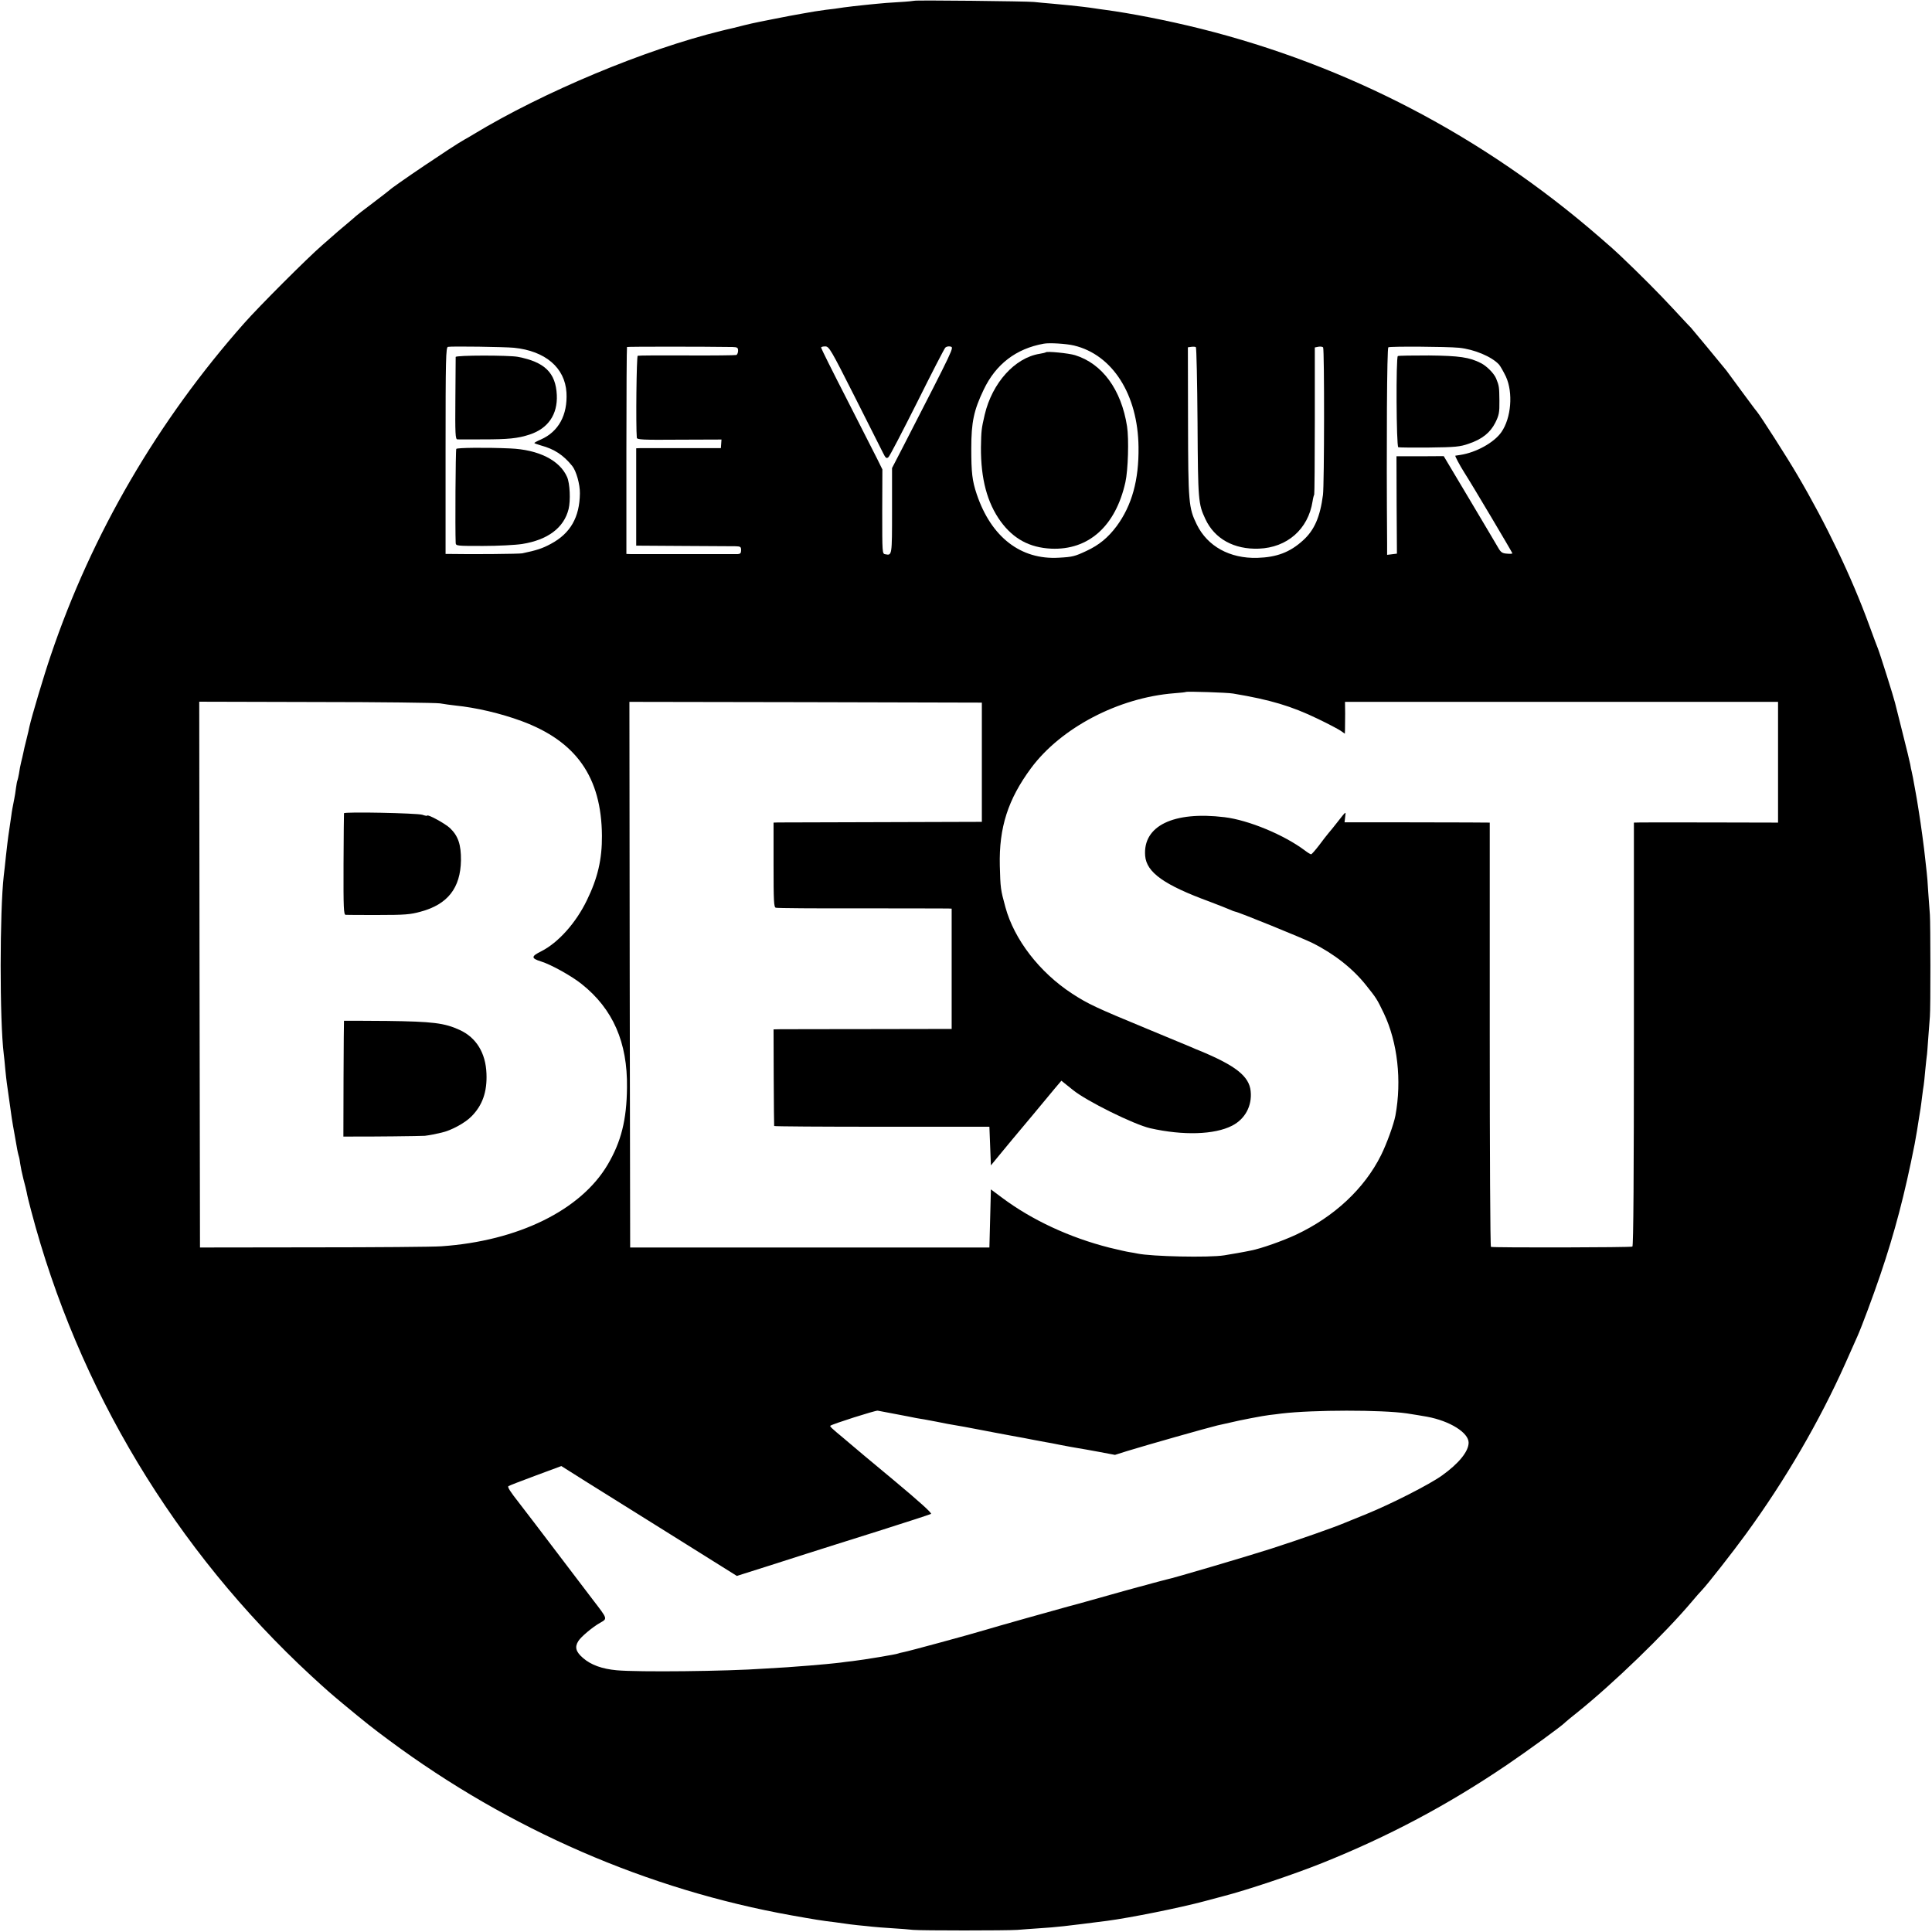
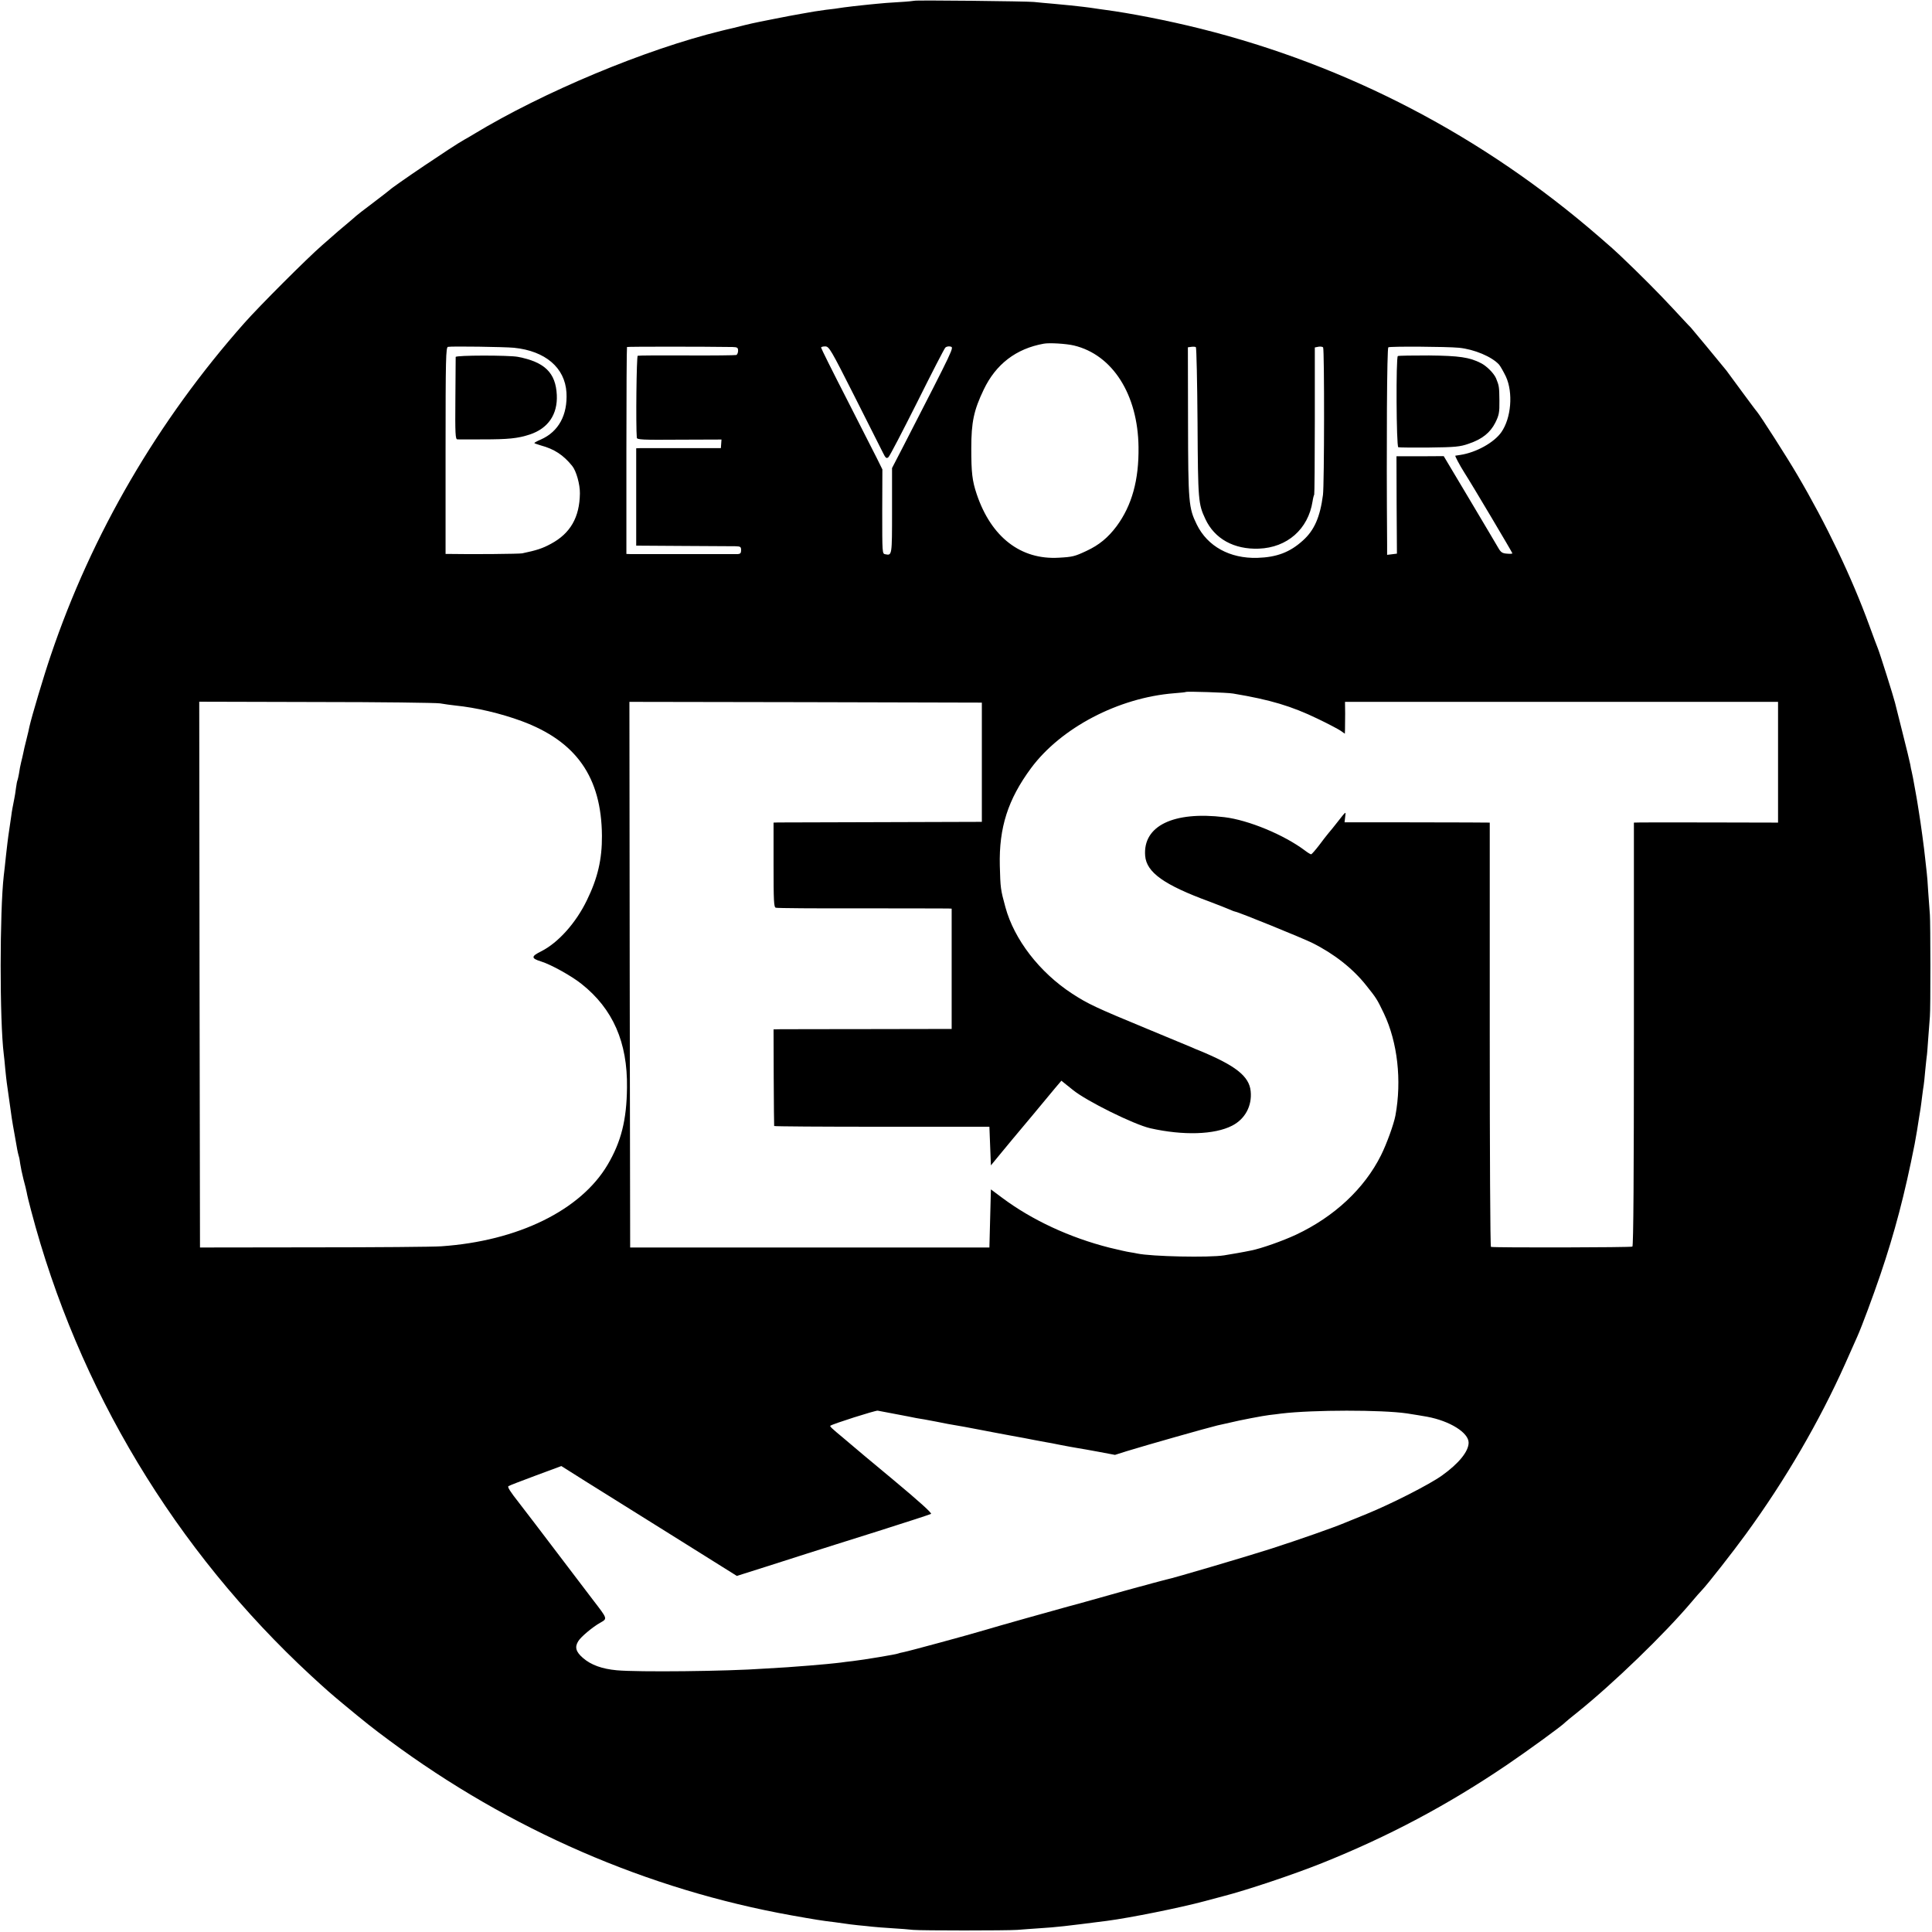
<svg xmlns="http://www.w3.org/2000/svg" version="1.0" width="1280pt" height="1280pt" viewBox="0 0 1280 1280" preserveAspectRatio="xMidYMid meet">
  <g transform="translate(0,1280) scale(0.1,-0.1)" fill="#000000" stroke="none">
    <path d="M6058 12795 c-1 -1 -48 -6 -103 -9 -55 -3 -120 -8 -145 -11 -25 -2 -69 -7 -99 -10 -29 -3 -83 -9 -120 -14 -36 -6 -90 -13 -120 -16 -30 -4 -63 -9 -75 -11 -12 -2 -50 -9 -86 -15 -36 -6 -121 -22 -190 -36 -146 -29 -137 -27 -260 -58 -36 -8 -72 -17 -80 -19 -507 -124 -1179 -405 -1645 -687 -16 -10 -43 -26 -60 -35 -71 -39 -472 -310 -495 -334 -3 -3 -52 -41 -110 -85 -58 -43 -107 -82 -110 -85 -3 -3 -34 -30 -70 -60 -36 -30 -70 -59 -76 -65 -6 -5 -42 -37 -80 -70 -98 -85 -416 -403 -515 -515 -573 -647 -1011 -1397 -1283 -2203 -47 -138 -126 -404 -141 -471 -2 -12 -11 -50 -20 -86 -9 -36 -19 -76 -21 -90 -3 -14 -9 -41 -14 -60 -5 -19 -11 -52 -14 -74 -4 -21 -8 -41 -10 -45 -2 -3 -7 -26 -10 -51 -3 -25 -8 -56 -11 -70 -10 -51 -17 -86 -20 -113 -5 -36 -15 -105 -20 -137 -2 -14 -9 -70 -15 -125 -6 -55 -12 -116 -15 -136 -27 -234 -28 -960 0 -1184 2 -16 7 -61 10 -99 4 -38 8 -79 10 -90 4 -28 16 -114 21 -149 7 -55 15 -109 30 -190 8 -45 16 -91 18 -102 2 -11 6 -29 9 -40 4 -11 9 -36 11 -56 3 -20 12 -65 21 -100 10 -35 19 -75 22 -89 2 -14 15 -68 29 -120 310 -1179 955 -2250 1855 -3082 101 -93 131 -119 209 -184 152 -126 197 -162 312 -247 795 -589 1708 -986 2663 -1157 152 -27 199 -35 285 -45 30 -4 63 -9 72 -10 9 -2 45 -6 80 -10 35 -3 79 -8 98 -10 19 -2 78 -7 130 -10 52 -3 115 -8 140 -11 56 -5 615 -5 690 0 30 3 98 7 150 11 111 7 164 13 445 49 152 20 481 86 645 130 52 14 106 28 120 32 160 41 470 145 660 221 439 176 829 383 1222 649 140 95 371 263 388 283 3 3 38 33 79 65 237 190 580 521 761 736 25 30 54 63 65 74 36 37 209 258 291 371 262 359 488 748 659 1130 37 83 73 164 81 182 29 65 103 264 152 408 95 280 161 531 227 865 6 29 25 143 30 180 2 14 6 39 9 55 2 17 8 54 11 84 4 30 8 62 10 71 2 9 6 53 10 96 4 43 9 86 10 94 2 8 6 62 10 120 4 58 9 123 11 145 5 55 4 619 0 675 -2 25 -7 92 -11 150 -3 58 -8 116 -10 130 -2 14 -6 54 -10 90 -6 64 -31 246 -41 305 -3 17 -7 42 -9 57 -2 15 -9 54 -15 87 -6 34 -13 73 -16 88 -3 16 -7 35 -9 43 -2 8 -7 29 -9 45 -3 17 -26 111 -51 210 -25 99 -47 189 -50 199 -9 38 -101 330 -114 361 -5 11 -30 79 -56 150 -117 321 -286 674 -478 1000 -66 113 -244 391 -267 418 -6 6 -50 66 -99 132 -48 66 -95 129 -103 140 -53 66 -223 270 -236 285 -10 9 -64 68 -122 130 -88 95 -214 222 -349 350 -14 14 -75 69 -136 121 -770 668 -1666 1135 -2641 1379 -221 55 -462 102 -634 125 -25 3 -56 8 -70 10 -14 2 -47 7 -75 10 -27 3 -64 7 -81 9 -17 2 -69 7 -115 11 -46 4 -104 9 -129 12 -49 5 -786 13 -792 8z m1057 -2284 c256 -61 424 -325 428 -673 3 -218 -44 -387 -145 -524 -57 -76 -116 -125 -200 -164 -77 -36 -91 -40 -183 -45 -252 -15 -448 136 -544 421 -30 89 -36 143 -36 304 0 174 17 252 82 388 81 170 215 272 398 305 37 7 150 0 200 -12z m-3710 -15 c208 -21 338 -132 348 -297 8 -148 -52 -259 -170 -311 -24 -10 -43 -21 -43 -23 0 -2 19 -9 43 -16 89 -24 149 -63 208 -136 27 -33 52 -123 51 -182 -2 -158 -63 -265 -192 -334 -57 -31 -95 -43 -190 -63 -19 -4 -334 -7 -486 -4 l-22 0 0 684 c0 613 2 685 16 688 26 5 373 0 437 -6z m1448 5 c32 -1 37 -4 37 -25 0 -13 -6 -26 -12 -28 -7 -2 -155 -4 -328 -3 -173 1 -319 0 -325 -2 -8 -3 -13 -461 -6 -543 1 -13 39 -15 281 -13 l280 1 -2 -29 -2 -28 -256 0 c-140 0 -266 0 -280 0 l-25 -1 0 -322 0 -323 310 -2 c171 -1 327 -2 348 -2 33 -1 37 -4 37 -26 0 -19 -5 -25 -22 -26 -29 0 -674 0 -710 0 l-28 1 0 683 c0 376 2 686 4 688 3 3 508 3 699 0z m808 -326 c92 -182 176 -350 188 -373 18 -37 24 -42 37 -31 8 6 93 170 190 363 96 193 180 356 187 363 7 7 22 10 34 7 24 -7 31 8 -313 -662 l-74 -143 0 -284 c0 -298 0 -296 -45 -287 -20 3 -20 8 -20 283 l1 279 -36 73 c-20 39 -111 219 -203 399 -92 179 -167 330 -167 335 0 5 12 8 28 8 25 -1 36 -19 193 -330z m2273 -176 c3 -520 5 -537 52 -638 61 -131 190 -202 354 -196 188 7 327 129 356 313 3 21 8 40 11 45 2 4 4 225 4 491 l0 484 25 5 c13 2 27 0 30 -5 9 -14 8 -911 -1 -977 -19 -146 -57 -234 -133 -302 -86 -78 -173 -111 -302 -115 -182 -5 -330 76 -401 221 -54 110 -57 145 -58 682 l-1 492 22 3 c13 2 27 1 31 -2 4 -4 9 -229 11 -501z m1732 497 c101 -10 218 -59 266 -112 9 -11 29 -46 45 -79 49 -107 35 -275 -30 -368 -48 -69 -167 -135 -272 -151 -16 -2 -31 -5 -33 -5 -4 -1 28 -62 59 -111 51 -79 319 -531 319 -536 0 -3 -17 -4 -37 -2 -30 2 -40 9 -57 39 -12 20 -97 165 -191 322 l-170 285 -157 -1 -156 0 1 -323 2 -322 -32 -4 -33 -4 0 71 c-5 669 -1 1298 8 1304 12 7 383 5 468 -3z m-1496 -2291 c246 -41 386 -83 560 -167 69 -33 137 -69 153 -80 l27 -19 1 28 c0 15 1 63 1 106 l-1 77 1435 0 1434 0 0 -400 0 -400 -432 1 c-238 1 -453 0 -478 0 l-45 -1 0 -1401 c0 -927 -3 -1403 -10 -1408 -8 -6 -904 -8 -937 -2 -5 0 -8 633 -8 1406 l0 1405 -142 1 c-79 0 -295 1 -481 1 l-339 0 4 35 c5 40 10 44 -57 -41 -16 -21 -40 -50 -52 -64 -12 -15 -42 -52 -65 -84 -24 -31 -47 -57 -51 -58 -5 0 -23 11 -40 24 -139 105 -376 203 -535 222 -338 41 -541 -58 -525 -256 9 -110 125 -193 428 -304 55 -21 114 -44 132 -52 17 -8 34 -14 37 -14 15 0 446 -175 510 -207 145 -72 270 -171 357 -281 68 -85 72 -91 118 -187 90 -190 119 -443 76 -676 -11 -58 -58 -188 -96 -264 -110 -220 -309 -406 -562 -525 -90 -42 -232 -92 -299 -105 -47 -10 -134 -25 -178 -32 -100 -16 -480 -8 -575 12 -11 3 -33 6 -50 9 -16 2 -77 16 -135 30 -264 67 -513 183 -710 330 l-75 56 -5 -192 -5 -193 -1190 0 -1190 0 -3 1808 -2 1807 1167 -2 1168 -3 0 -395 0 -395 -660 -2 c-363 -1 -674 -2 -690 -2 l-30 -1 0 -280 c0 -241 2 -281 15 -284 8 -3 263 -5 565 -4 303 0 561 -1 575 -1 l25 -1 0 -399 0 -398 -555 -1 c-305 0 -571 -1 -590 -1 l-35 -1 1 -317 c1 -175 2 -320 3 -323 0 -3 322 -5 714 -5 l712 0 5 -128 5 -128 60 73 c33 40 70 84 81 98 12 14 72 86 134 160 61 74 130 156 152 183 l40 47 31 -25 c18 -14 38 -30 45 -36 89 -73 404 -229 513 -254 218 -49 425 -43 542 17 86 44 133 131 123 229 -10 99 -100 170 -343 270 -13 5 -33 13 -45 19 -13 5 -148 61 -301 125 -339 140 -389 164 -494 232 -216 141 -384 359 -442 573 -32 117 -33 126 -37 275 -6 252 54 439 207 646 198 267 579 467 948 496 42 3 78 7 79 9 6 4 275 -4 312 -11z m-5255 -65 c28 -5 73 -11 100 -14 140 -14 301 -52 440 -103 363 -134 530 -372 533 -760 1 -156 -28 -281 -100 -428 -72 -149 -189 -280 -301 -337 -69 -34 -70 -47 -2 -68 65 -20 202 -96 268 -149 208 -165 305 -387 301 -686 -2 -215 -39 -360 -128 -511 -178 -302 -594 -506 -1102 -541 -55 -4 -436 -7 -849 -7 l-750 -1 -3 1808 -2 1808 773 -2 c425 0 795 -5 822 -9z m2995 -4704 c41 -8 89 -17 105 -20 17 -3 41 -8 55 -11 14 -2 38 -7 54 -9 16 -3 52 -10 80 -15 28 -6 62 -12 76 -15 57 -9 159 -28 225 -41 39 -8 122 -23 185 -35 63 -11 135 -25 160 -30 25 -5 59 -11 75 -14 17 -3 64 -11 105 -20 41 -8 91 -17 110 -20 19 -3 83 -14 141 -25 l106 -20 79 25 c130 40 525 152 599 170 39 9 77 17 85 19 60 15 222 46 259 50 25 3 62 7 81 10 212 25 663 25 830 1 43 -7 109 -17 134 -22 152 -28 276 -106 276 -172 0 -58 -65 -138 -177 -218 -84 -60 -334 -187 -498 -254 -71 -29 -139 -56 -150 -61 -66 -28 -290 -107 -485 -170 -140 -45 -649 -196 -693 -204 -10 -2 -52 -14 -95 -25 -42 -12 -84 -23 -92 -25 -17 -4 -141 -39 -305 -85 -60 -17 -132 -37 -160 -44 -70 -19 -477 -133 -555 -157 -100 -30 -501 -139 -534 -145 -16 -3 -32 -7 -36 -9 -8 -5 -229 -42 -300 -50 -30 -3 -66 -8 -80 -10 -14 -2 -56 -6 -95 -10 -38 -3 -90 -8 -115 -10 -25 -2 -90 -7 -145 -11 -55 -3 -122 -7 -150 -9 -252 -18 -836 -24 -979 -11 -97 9 -170 35 -223 81 -48 41 -57 73 -31 113 17 28 95 93 143 120 51 29 52 24 -47 153 -118 156 -293 385 -387 509 -40 52 -84 110 -99 129 -63 80 -82 110 -73 115 5 4 86 35 180 70 l170 63 89 -56 c48 -31 97 -61 108 -68 10 -6 232 -145 493 -308 l473 -296 47 15 c25 8 98 31 161 51 63 20 176 56 250 80 74 24 288 91 475 150 187 59 346 111 353 115 9 4 -75 80 -250 226 -145 120 -265 221 -268 224 -3 3 -32 27 -65 55 -74 61 -88 75 -84 79 15 12 298 102 314 100 11 -2 54 -10 95 -18z" />
-     <path d="M6929 10466 c-2 -2 -21 -7 -41 -10 -164 -26 -314 -192 -364 -403 -22 -95 -23 -105 -25 -218 -1 -207 41 -366 131 -490 85 -116 192 -173 334 -180 248 -11 427 149 492 440 18 81 24 287 11 370 -38 244 -164 416 -345 472 -43 13 -185 27 -193 19z" />
    <path d="M3019 10435 c0 -5 -1 -130 -2 -278 -2 -231 0 -267 13 -268 8 0 84 -1 169 0 167 0 231 6 310 32 122 40 186 133 180 262 -7 147 -80 219 -259 253 -60 11 -410 11 -411 -1z" />
-     <path d="M3023 9826 c-5 -7 -8 -534 -4 -622 1 -21 5 -21 181 -21 99 0 216 6 260 13 169 27 276 107 307 231 14 57 9 170 -10 213 -49 111 -189 181 -377 189 -157 7 -352 5 -357 -3z" />
    <path d="M9261 10441 c-13 -9 -10 -599 3 -604 6 -2 99 -3 206 -2 171 2 203 5 260 25 89 30 143 73 177 140 24 49 28 66 27 145 -1 92 -2 99 -22 148 -14 33 -61 81 -100 101 -76 39 -144 49 -345 51 -108 0 -201 -1 -206 -4z" />
-     <path d="M2279 7412 c-1 -4 -2 -157 -3 -339 -1 -290 1 -333 14 -334 8 -1 106 -1 217 -1 174 0 212 3 280 22 179 48 264 157 267 340 1 103 -18 161 -72 213 -31 30 -152 96 -152 83 0 -3 -15 0 -32 6 -37 11 -517 21 -519 10z" />
-     <path d="M2279 6037 c-1 -1 -2 -174 -3 -384 l-1 -383 45 0 c132 -1 469 3 495 5 17 2 41 6 55 9 14 3 39 9 55 12 61 13 155 63 198 107 73 73 105 163 100 284 -5 137 -68 239 -177 289 -102 47 -180 56 -483 60 -156 1 -284 2 -284 1z" />
  </g>
</svg>